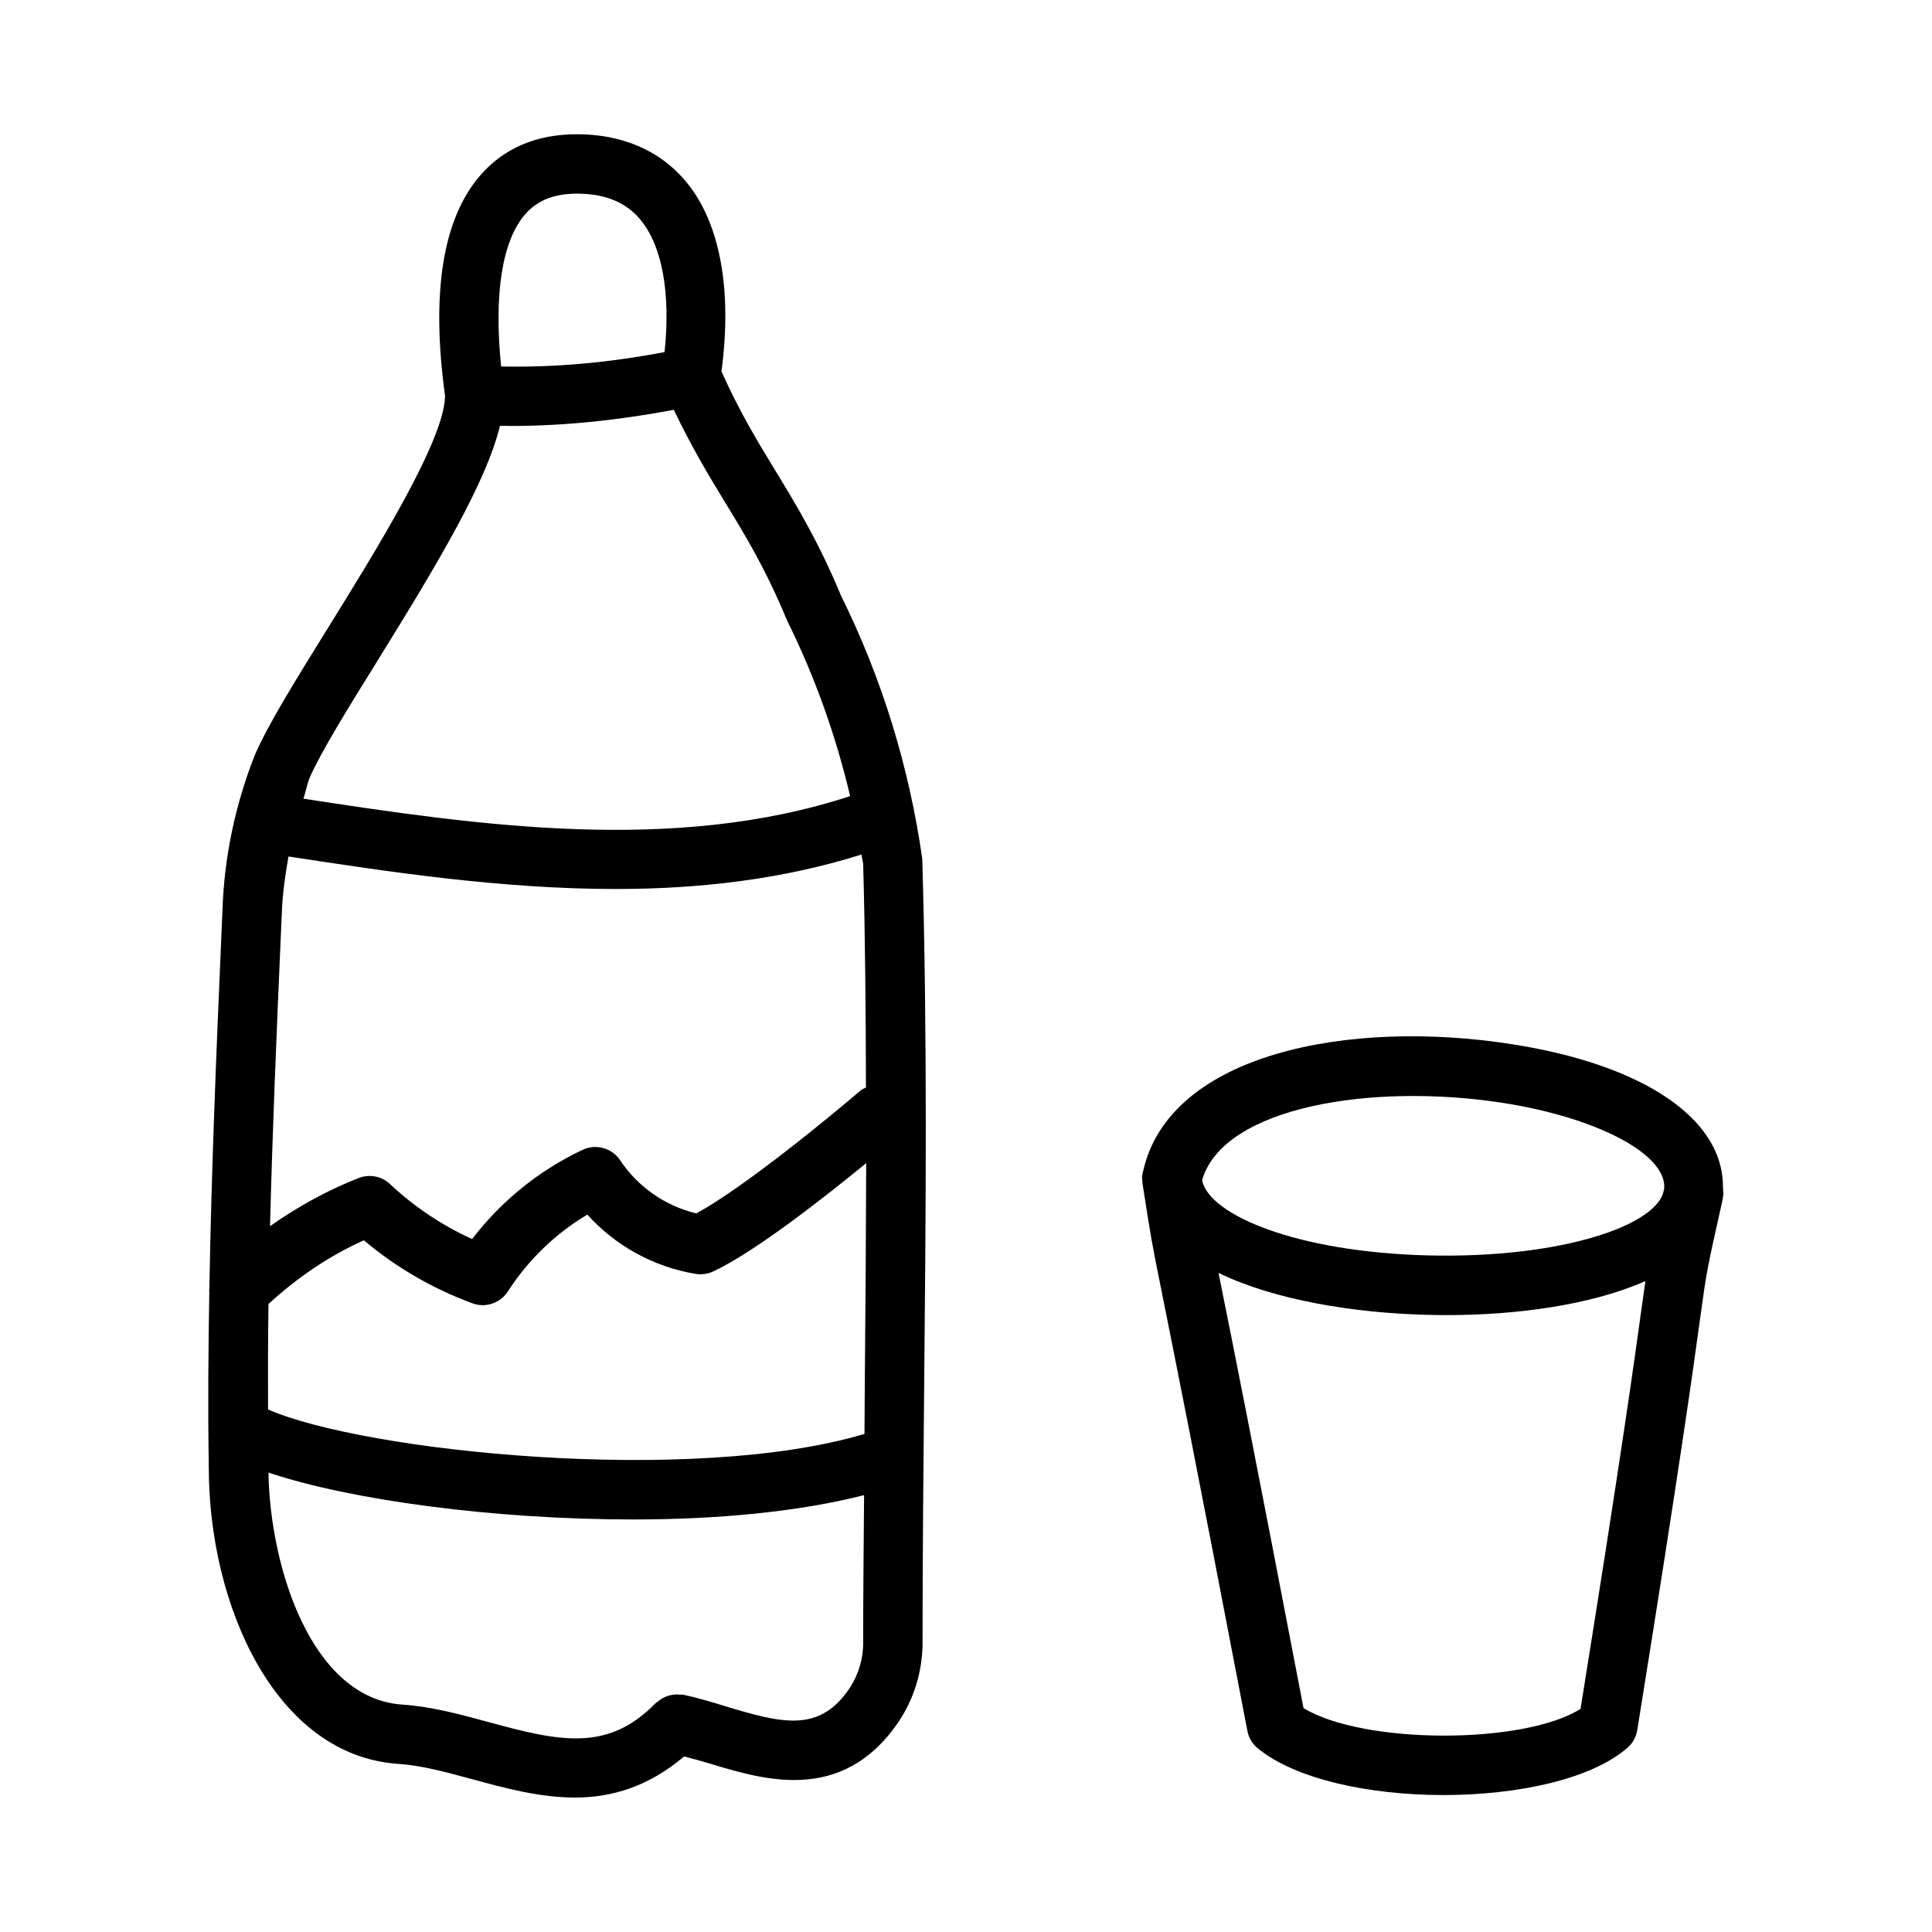
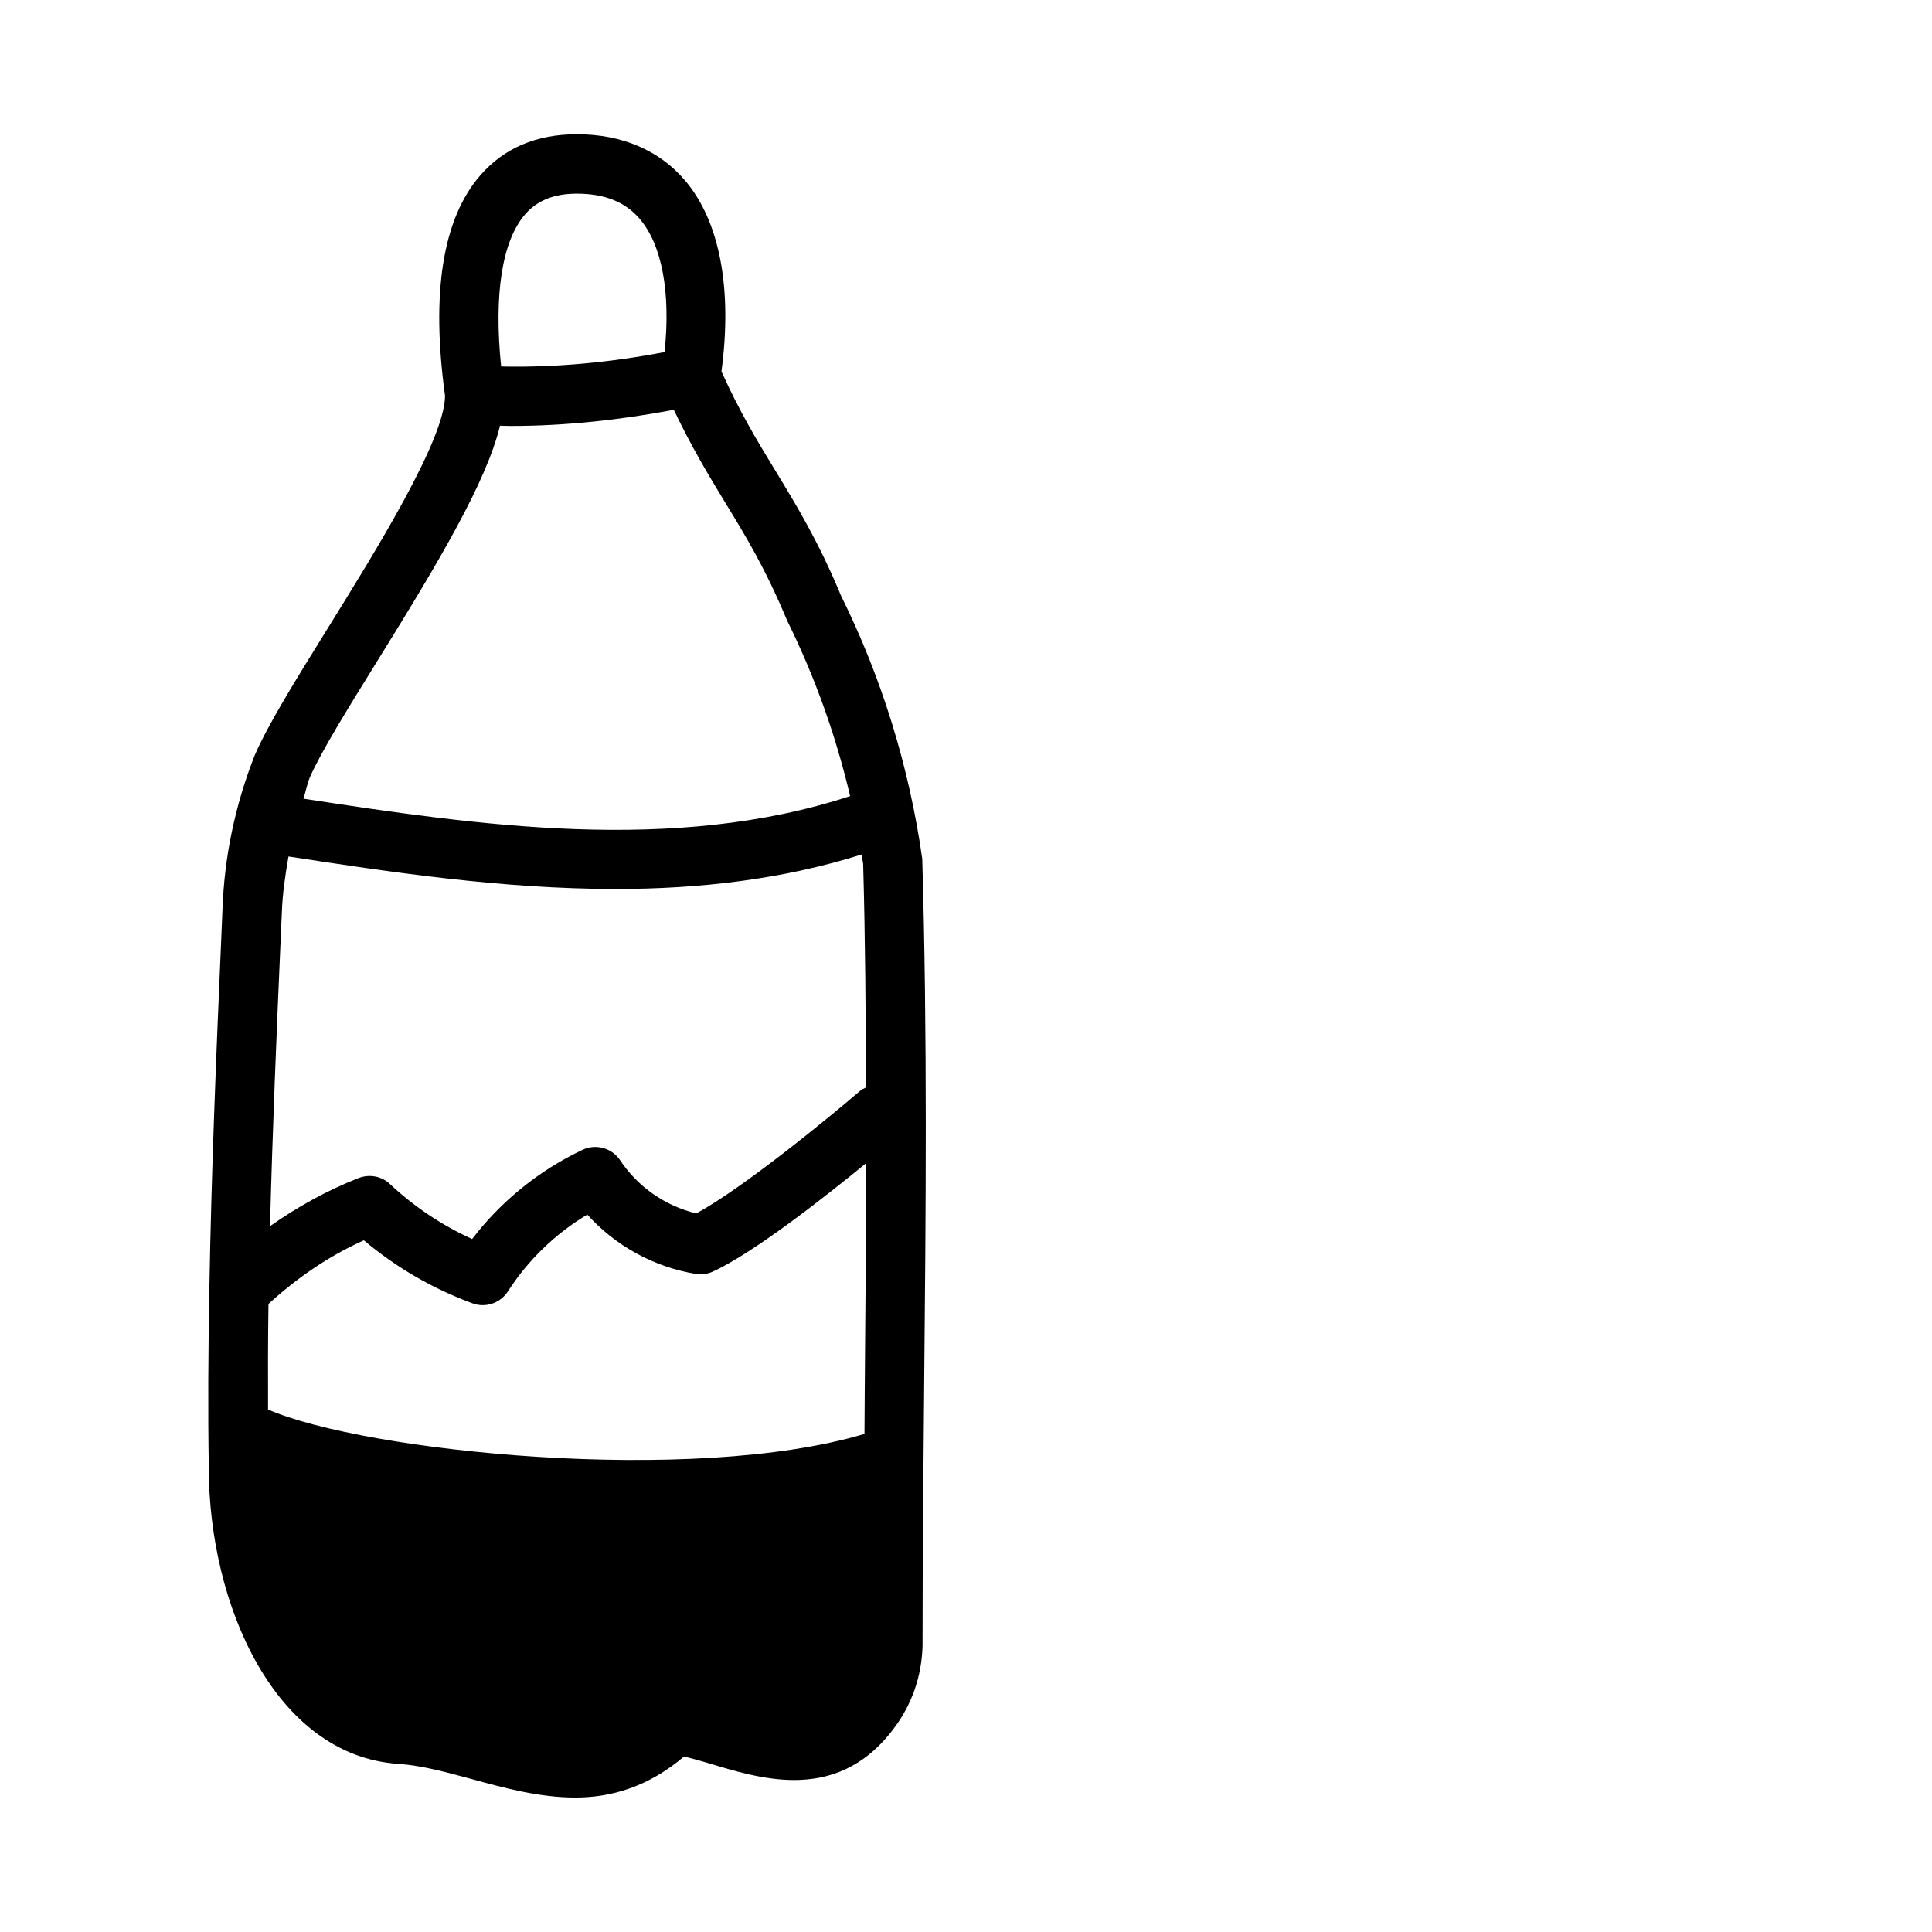
<svg xmlns="http://www.w3.org/2000/svg" fill="#000000" width="800px" height="800px" version="1.1" viewBox="144 144 512 512">
  <g>
-     <path d="m199.33 532.9c0 36.484 17.637 76.398 50.277 78.551 6.18 0.414 12.746 2.215 19.711 4.106 8.332 2.277 17.621 4.812 27.152 4.812 9.602 0 19.43-2.898 28.828-10.891 2.094 0.559 4.152 1.082 6.332 1.742 6.797 2.074 14.762 4.504 22.816 4.504 9.195 0 18.527-3.152 26.383-13.605 4.766-6.289 7.426-13.793 7.656-21.926 0-22.984 0.215-46.004 0.43-69.035 0.43-45.48 0.875-92.496-0.508-139.57-3.461-24.398-10.762-47.992-21.496-69.656-5.981-14.414-11.809-23.969-17.434-33.211-4.867-7.961-9.477-15.609-14.285-26.277 2.91-21.793-0.379-39.789-9.699-50.676-6.828-7.981-16.727-12.191-28.629-12.191-10.715 0-19.328 3.676-25.613 10.926-9.961 11.496-13.051 31.188-9.312 58.391-0.066 11.594-18.109 40.695-31.305 61.965-8.379 13.508-15.621 25.176-19.109 33.25-5.227 13.215-8.117 27.098-8.578 41.176l-0.293 6.949c-1.332 30.496-2.621 61.68-3.164 92.859-0.055 0.488-0.066 0.957-0.027 1.445-0.266 15.484-0.391 30.965-0.133 46.367zm19.051-139.99 0.309-7.035c0.164-5.035 0.91-9.98 1.762-14.898 26.336 4.027 56.328 8.617 86.781 8.617 21.875 0 43.949-2.484 65.059-9.129 0.129 0.816 0.336 1.633 0.453 2.449 0.559 19.645 0.688 39.484 0.742 59.289-0.488 0.262-1.012 0.434-1.449 0.805-8.258 7.09-31.148 25.875-43.512 32.562-8.227-1.984-15.5-7.027-20.188-14.098-2.18-3.258-6.426-4.41-9.93-2.766-11.547 5.457-21.555 13.562-29.289 23.648-8.012-3.629-15.312-8.52-21.785-14.574-2.203-2.094-5.414-2.68-8.258-1.602-8.41 3.293-16.227 7.641-23.52 12.773 0.66-25.547 1.727-51.027 2.824-76.043zm-3.344 124.62c-0.039-9.312-0.027-18.621 0.113-27.965 7.566-6.914 15.949-12.691 25.281-16.871 8.562 7.211 18.234 12.824 28.812 16.711 3.398 1.262 7.32-0.031 9.332-3.137 5.383-8.363 12.594-15.328 21.062-20.387 7.457 8.273 17.621 13.883 28.734 15.715 1.492 0.246 3.152 0.031 4.598-0.629 11.051-5.137 29.641-19.758 40.578-28.723-0.051 19.715-0.188 39.414-0.371 58.766-0.039 4.348-0.043 8.648-0.082 12.992-45.676 13.641-132.35 4.738-158.06-6.473zm153.23 75.105c-7.734 10.301-17.219 8.055-32.043 3.535-3.844-1.184-7.609-2.305-11.191-3.059-0.301-0.066-0.582 0.016-0.883-0.012-0.48-0.043-0.938-0.062-1.418-0.02-0.629 0.051-1.211 0.176-1.797 0.371-0.336 0.113-0.648 0.238-0.973 0.398-0.605 0.301-1.141 0.664-1.648 1.113-0.168 0.145-0.383 0.203-0.539 0.363-12.578 12.883-25.062 10.332-44.312 5.043-7.41-2.016-15.051-4.106-22.801-4.629-24.098-1.586-35.109-36.328-35.516-61.488 21.648 7.277 59.699 12.426 96.602 12.426 22.387 0 43.961-2.035 61.242-6.449-0.102 13.27-0.246 26.598-0.246 39.734-0.141 4.602-1.68 8.98-4.477 12.672zm-85.117-391.82c3.199-3.699 7.688-5.496 13.715-5.496 7.363 0 12.824 2.184 16.668 6.68 5.918 6.91 8.242 19.602 6.582 35.309-14.27 2.707-28.566 4.121-43.312 3.82-1.953-19.098 0.246-33.281 6.348-40.312zm-39.145 118.34c16.527-26.648 28.887-47.488 32.5-62.328 0.949 0.012 1.898 0.059 2.848 0.059 14.5 0 28.953-1.598 43.215-4.277 4.613 9.668 9.105 17.164 13.457 24.312 5.582 9.125 10.84 17.75 16.559 31.512 7.414 14.984 12.98 30.695 16.703 46.543-46.887 15.383-98.805 7.731-144.88 0.684 0.609-1.824 0.945-3.742 1.652-5.531 2.941-6.781 10.227-18.535 17.945-30.973z" />
-     <path d="m446.76 457.53c2.352 15.113 2.352 15.113 5.273 29.66 2.891 14.375 8.672 43.113 22.539 115.53 0.355 1.812 1.32 3.445 2.754 4.613 10.102 8.258 29.703 12.375 49.199 12.375 19.648 0 39.191-4.184 48.77-12.531 1.398-1.215 2.305-2.859 2.598-4.688 11.395-70.758 14.977-96.785 16.684-109.3 1.723-12.484 1.723-12.484 5.996-31.551 0.035-0.164-0.016-0.32 0.008-0.484 0.02-0.152 0.113-0.27 0.129-0.422v-0.016c0.062-0.594-0.102-1.145-0.086-1.73-0.023-0.188 0.008-0.383-0.027-0.57 0.023-17.855-20.879-32.207-55.805-37.676-43.457-6.848-90.859 2.562-97.832 33.551-0.016 0.066-0.043 0.121-0.059 0.188-0.016 0.074-0.047 0.137-0.062 0.211-0.137 0.66-0.199 1.336-0.152 2.031 0.008 0.203 0.07 0.383 0.086 0.582 0.012 0.078-0.023 0.152-0.012 0.23zm116.1 139.33c-15.051 9.531-57.625 9.457-73.414-0.199-13.469-70.234-19.109-98.387-21.973-112.57-0.207-1.035-0.371-1.855-0.551-2.75 14.953 7.242 35.922 10.59 54.961 11.098 1.812 0.047 3.66 0.078 5.519 0.078 18.641 0 38.285-2.684 52.645-9.012-0.312 2.09-0.637 4.445-1.062 7.551-1.688 12.27-5.16 37.59-16.125 105.81zm-20.496-160.57c25.105 3.941 43.336 13.652 42.668 22.648-0.039 0.176-0.066 0.305-0.105 0.477-1.5 9.18-26.883 18.148-62.629 17.281-34.953-0.93-57.512-10.699-59.676-19.656-0.016-0.105-0.031-0.203-0.047-0.309 5.652-19.488 45.246-25.828 79.789-20.441z" />
+     <path d="m199.33 532.9c0 36.484 17.637 76.398 50.277 78.551 6.18 0.414 12.746 2.215 19.711 4.106 8.332 2.277 17.621 4.812 27.152 4.812 9.602 0 19.43-2.898 28.828-10.891 2.094 0.559 4.152 1.082 6.332 1.742 6.797 2.074 14.762 4.504 22.816 4.504 9.195 0 18.527-3.152 26.383-13.605 4.766-6.289 7.426-13.793 7.656-21.926 0-22.984 0.215-46.004 0.43-69.035 0.43-45.48 0.875-92.496-0.508-139.57-3.461-24.398-10.762-47.992-21.496-69.656-5.981-14.414-11.809-23.969-17.434-33.211-4.867-7.961-9.477-15.609-14.285-26.277 2.91-21.793-0.379-39.789-9.699-50.676-6.828-7.981-16.727-12.191-28.629-12.191-10.715 0-19.328 3.676-25.613 10.926-9.961 11.496-13.051 31.188-9.312 58.391-0.066 11.594-18.109 40.695-31.305 61.965-8.379 13.508-15.621 25.176-19.109 33.25-5.227 13.215-8.117 27.098-8.578 41.176l-0.293 6.949c-1.332 30.496-2.621 61.68-3.164 92.859-0.055 0.488-0.066 0.957-0.027 1.445-0.266 15.484-0.391 30.965-0.133 46.367zm19.051-139.99 0.309-7.035c0.164-5.035 0.91-9.98 1.762-14.898 26.336 4.027 56.328 8.617 86.781 8.617 21.875 0 43.949-2.484 65.059-9.129 0.129 0.816 0.336 1.633 0.453 2.449 0.559 19.645 0.688 39.484 0.742 59.289-0.488 0.262-1.012 0.434-1.449 0.805-8.258 7.09-31.148 25.875-43.512 32.562-8.227-1.984-15.5-7.027-20.188-14.098-2.18-3.258-6.426-4.41-9.93-2.766-11.547 5.457-21.555 13.562-29.289 23.648-8.012-3.629-15.312-8.52-21.785-14.574-2.203-2.094-5.414-2.68-8.258-1.602-8.41 3.293-16.227 7.641-23.52 12.773 0.66-25.547 1.727-51.027 2.824-76.043zm-3.344 124.62c-0.039-9.312-0.027-18.621 0.113-27.965 7.566-6.914 15.949-12.691 25.281-16.871 8.562 7.211 18.234 12.824 28.812 16.711 3.398 1.262 7.32-0.031 9.332-3.137 5.383-8.363 12.594-15.328 21.062-20.387 7.457 8.273 17.621 13.883 28.734 15.715 1.492 0.246 3.152 0.031 4.598-0.629 11.051-5.137 29.641-19.758 40.578-28.723-0.051 19.715-0.188 39.414-0.371 58.766-0.039 4.348-0.043 8.648-0.082 12.992-45.676 13.641-132.35 4.738-158.06-6.473zm153.23 75.105zm-85.117-391.82c3.199-3.699 7.688-5.496 13.715-5.496 7.363 0 12.824 2.184 16.668 6.68 5.918 6.91 8.242 19.602 6.582 35.309-14.27 2.707-28.566 4.121-43.312 3.82-1.953-19.098 0.246-33.281 6.348-40.312zm-39.145 118.34c16.527-26.648 28.887-47.488 32.5-62.328 0.949 0.012 1.898 0.059 2.848 0.059 14.5 0 28.953-1.598 43.215-4.277 4.613 9.668 9.105 17.164 13.457 24.312 5.582 9.125 10.84 17.75 16.559 31.512 7.414 14.984 12.98 30.695 16.703 46.543-46.887 15.383-98.805 7.731-144.88 0.684 0.609-1.824 0.945-3.742 1.652-5.531 2.941-6.781 10.227-18.535 17.945-30.973z" />
  </g>
</svg>